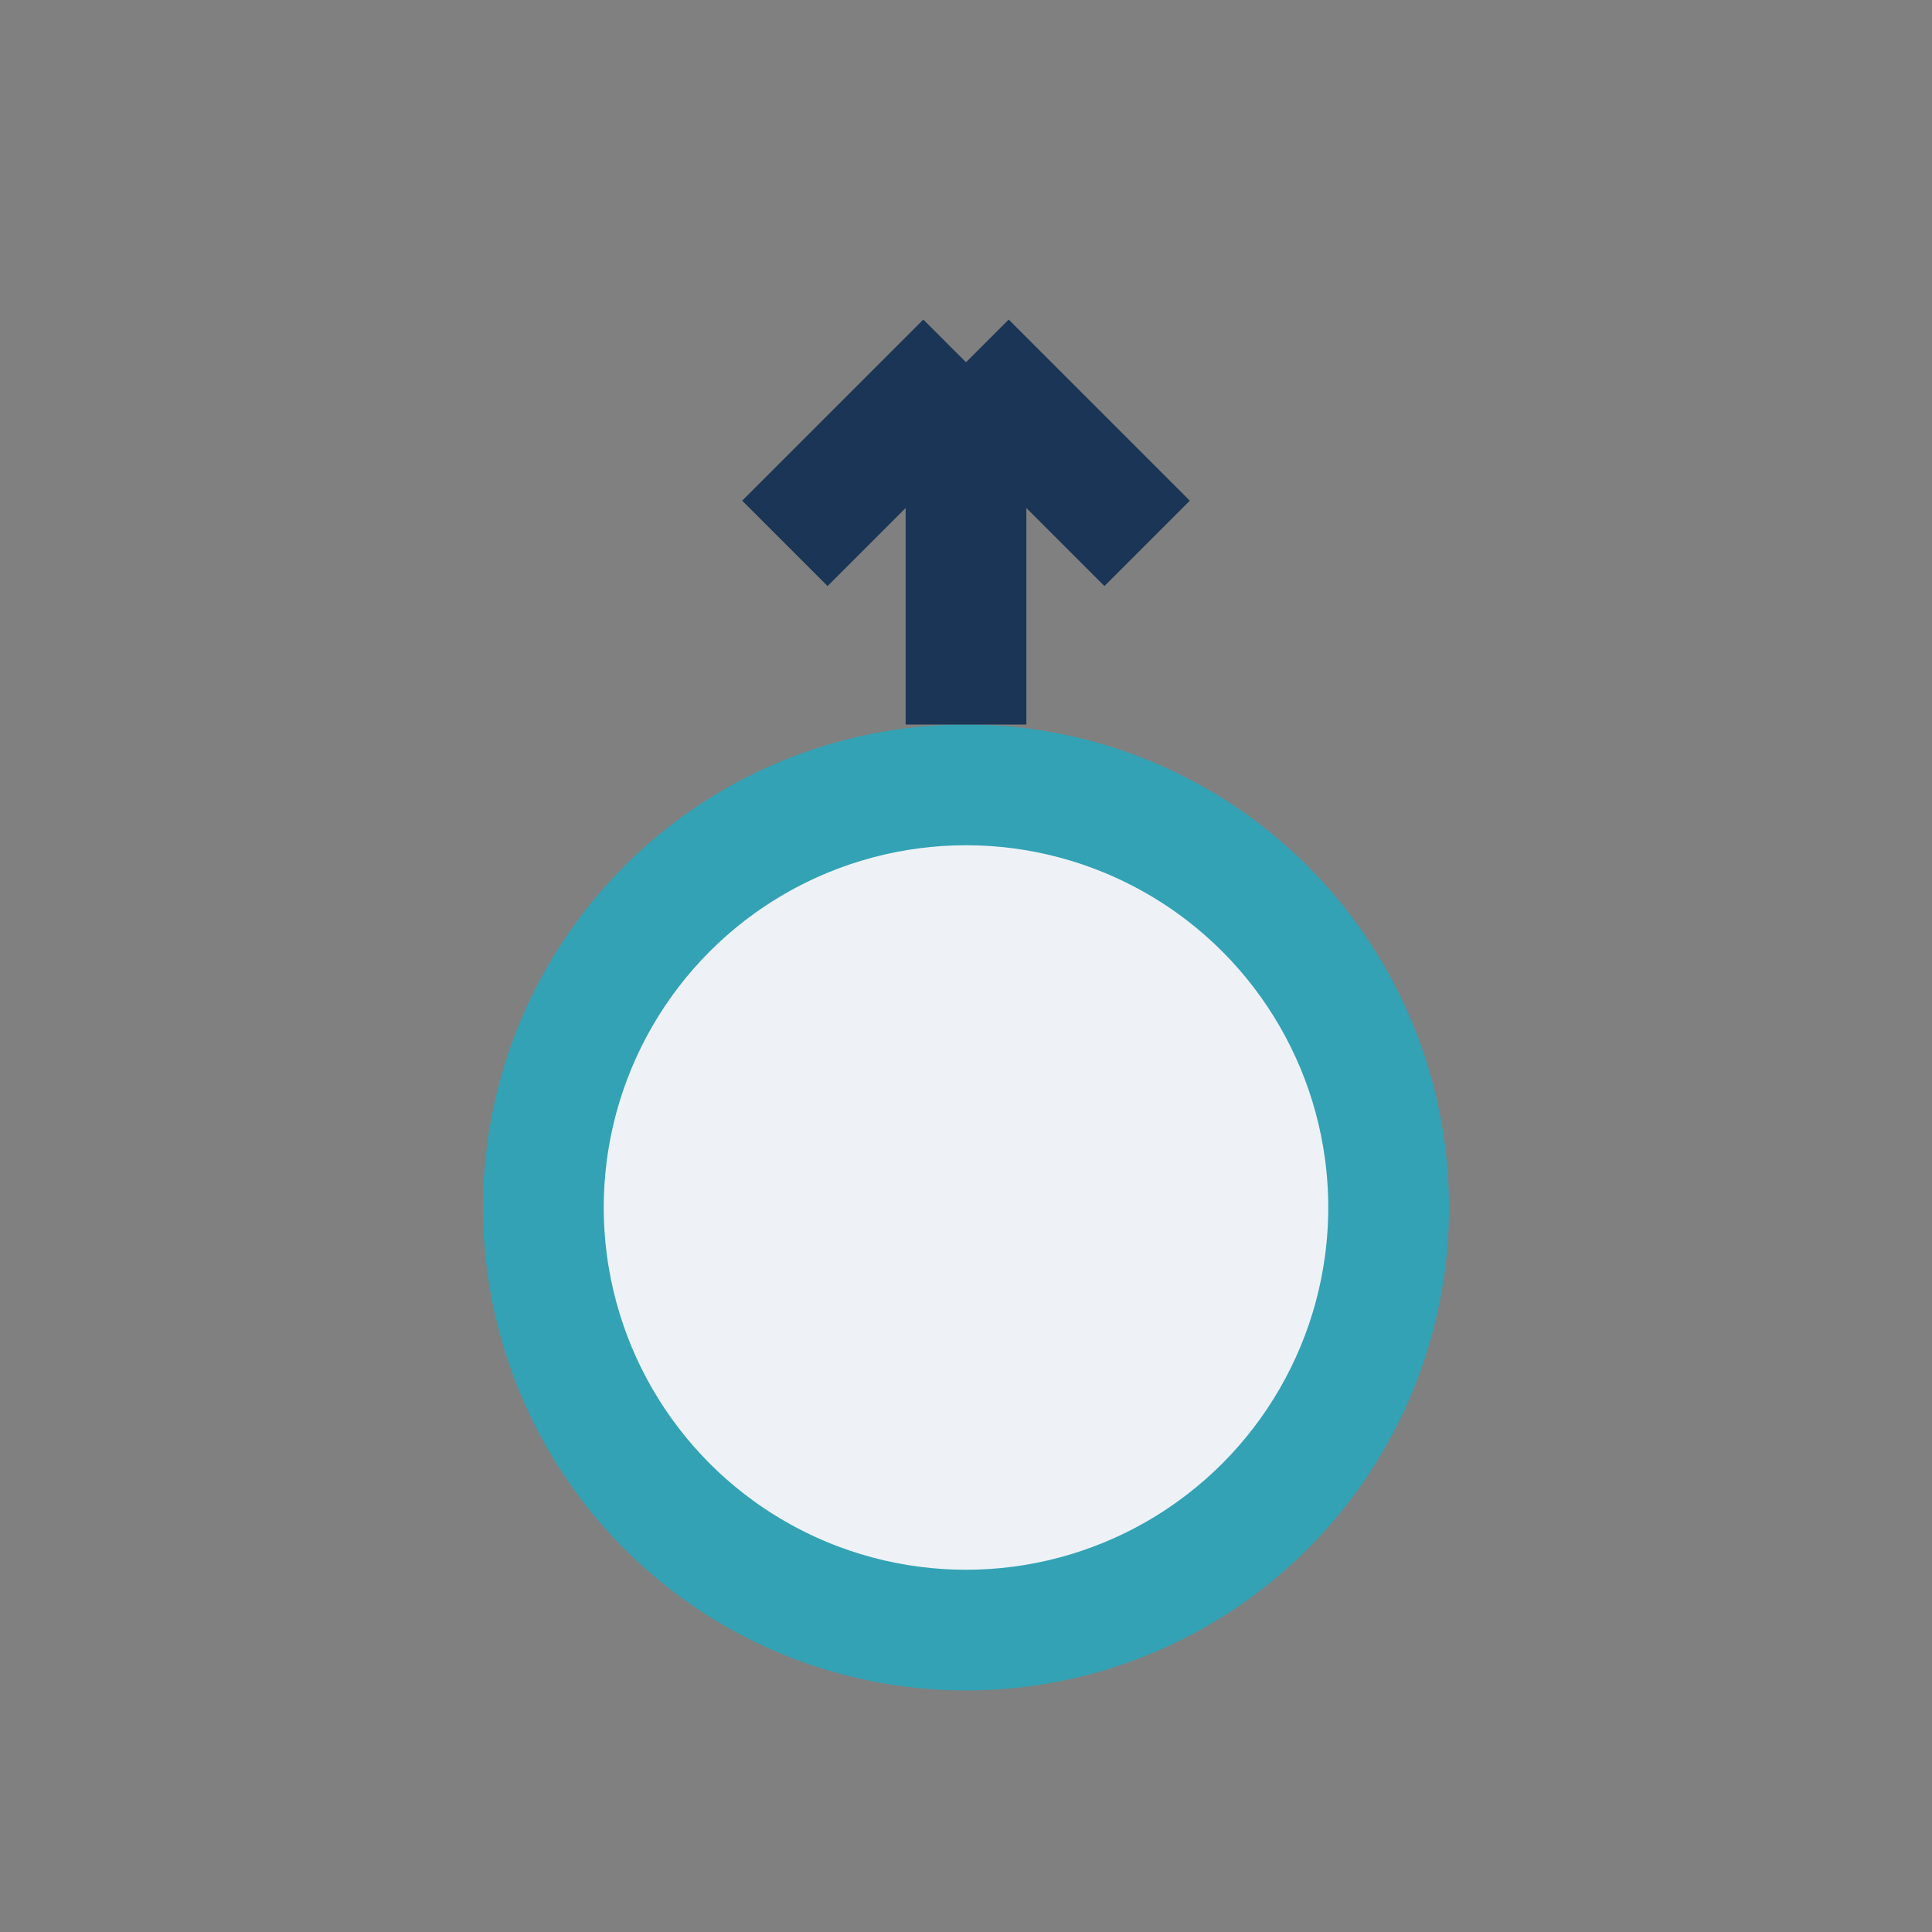
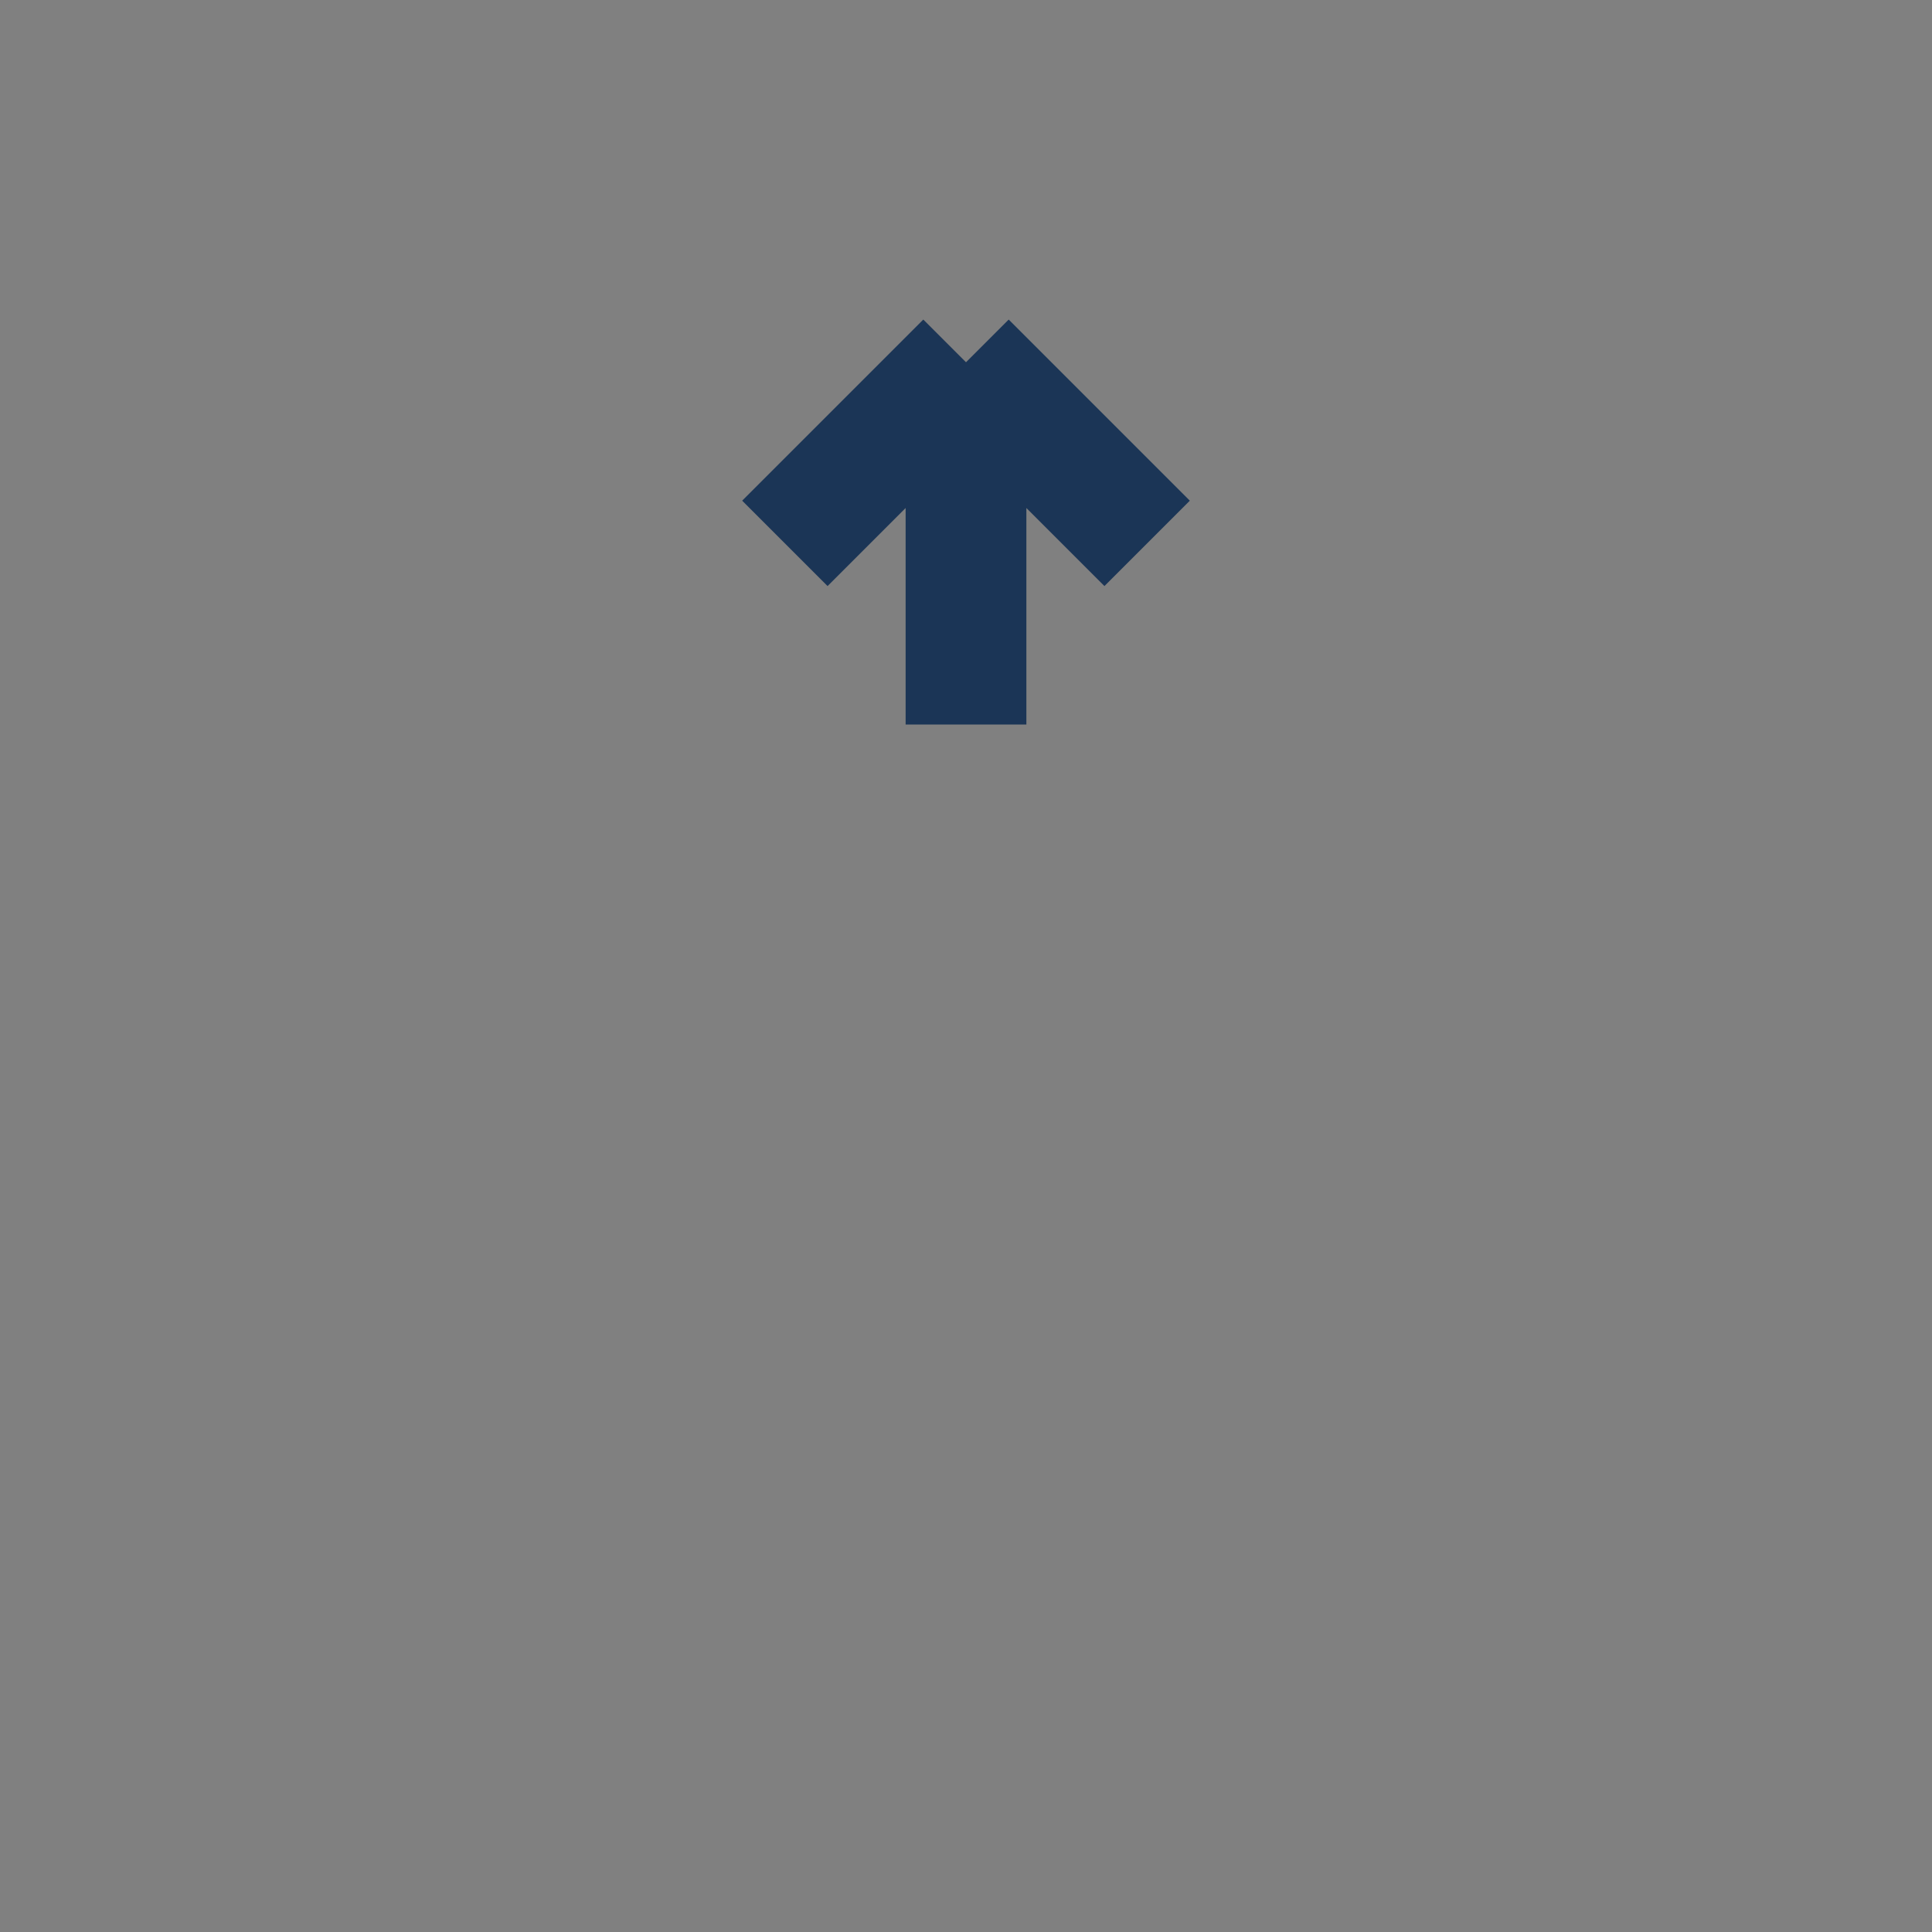
<svg xmlns="http://www.w3.org/2000/svg" width="32" height="32" viewBox="0 0 32 32">
  <rect x="0" y="0" width="32" height="32" fill="#808080" stroke="none" />
-   <circle cx="16" cy="20" r="7" fill="#EEF2F7" stroke="#33A2B5" stroke-width="2" />
  <path d="M16 12v-6m0 0l3 3m-3-3l-3 3" stroke="#1B3556" stroke-width="2" fill="none" />
</svg>